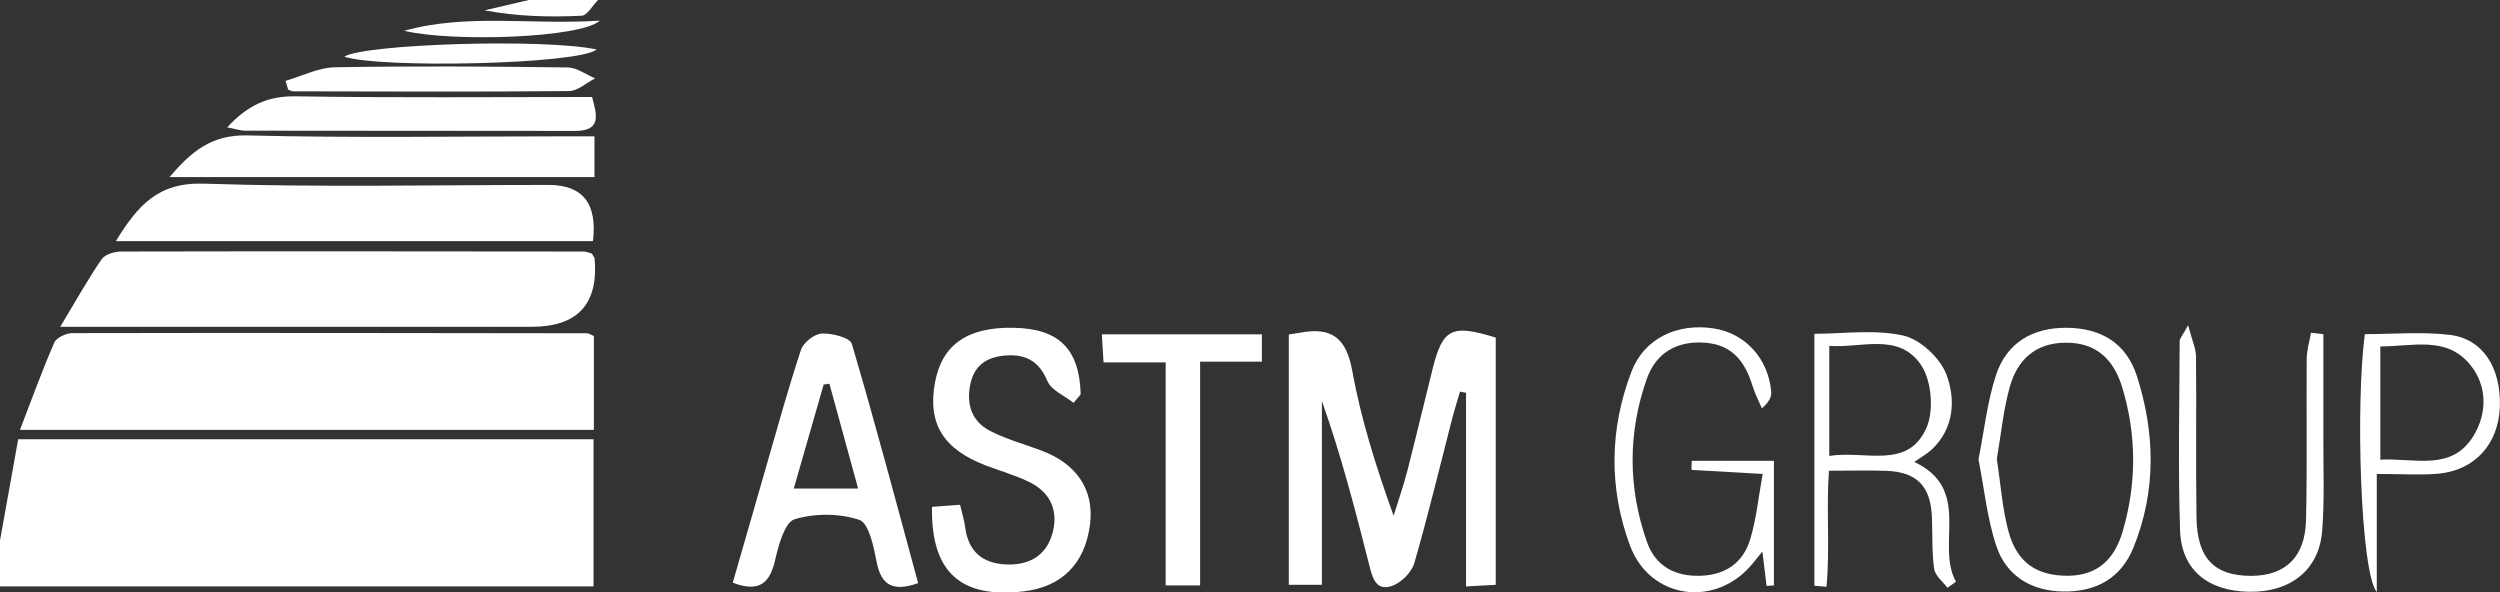
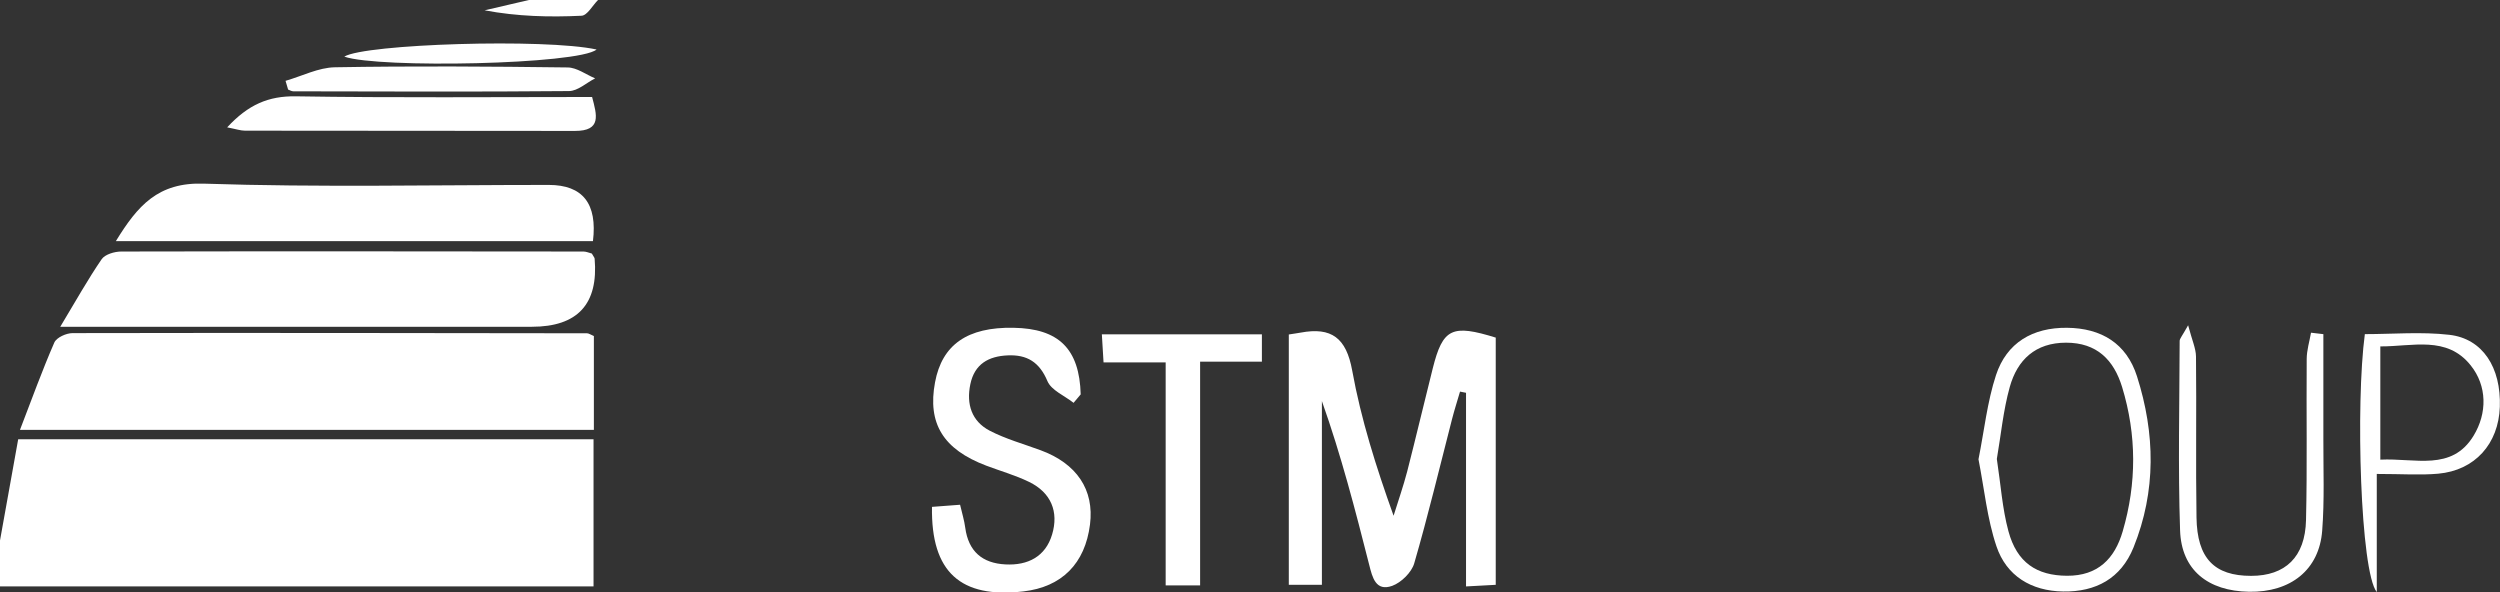
<svg xmlns="http://www.w3.org/2000/svg" id="Livello_1" data-name="Livello 1" viewBox="0 0 295.39 70">
  <rect x="0" y="0" width="295.39" height="70" fill="#333333" stroke="none" />
  <defs>
    <style>
      .cls-1 {
        fill: #fff;
        stroke-width: 0px;
      }
    </style>
  </defs>
  <path class="cls-1" d="M0,63.86c.71-3.96,1.42-7.91,2.15-11.96h67.98v17.39H0c0-1.81,0-3.62,0-5.44Z" />
  <path class="cls-1" d="M70.66,0c-.65.65-1.27,1.83-1.95,1.86-3.78.18-7.57.09-11.45-.64C59,.81,60.75.41,62.5,0c2.72,0,5.44,0,8.15,0Z" />
  <path class="cls-1" d="M70.17,39.71v11.08H2.36c1.41-3.66,2.63-7.04,4.06-10.32.26-.59,1.41-1.11,2.15-1.11,20.26-.04,40.53-.01,60.79.02.21,0,.41.16.82.33Z" />
  <path class="cls-1" d="M69.93,29.96c.23.4.32.49.33.6q.69,8.05-7.42,8.05c-17.07,0-34.14,0-51.22,0-1.21,0-2.42,0-4.5,0,1.87-3.11,3.27-5.62,4.89-7.98.4-.58,1.53-.91,2.32-.91,18.2-.04,36.41-.02,54.61,0,.32,0,.65.15.99.24Z" />
  <path class="cls-1" d="M176.73,39.91v29.19c-1.13.06-2.17.12-3.51.19v-22.88c-.24-.05-.48-.09-.71-.14-.31,1.08-.66,2.15-.94,3.24-1.47,5.69-2.83,11.41-4.47,17.05-.31,1.07-1.53,2.27-2.6,2.66-1.95.7-2.35-1.01-2.72-2.48-1.64-6.45-3.3-12.9-5.59-19.35v21.71h-3.91v-29.58c.55-.09.97-.14,1.4-.22,3.64-.68,5.39.62,6.09,4.48,1.04,5.74,2.81,11.35,4.89,17.16.54-1.75,1.15-3.47,1.61-5.24,1.04-4.05,2-8.13,3.02-12.18,1.19-4.73,2.27-5.24,7.47-3.62Z" />
  <path class="cls-1" d="M70.06,28.49H13.69c2.57-4.18,4.97-6.98,10.42-6.79,13.56.45,27.15.15,40.73.15q6.03,0,5.22,6.65Z" />
  <path class="cls-1" d="M126.84,47.59c-1.06-.84-2.62-1.47-3.08-2.56-.95-2.26-2.42-3.14-4.69-3.04-2.26.1-3.92,1.01-4.42,3.41-.49,2.35.15,4.37,2.29,5.49,1.89.98,3.98,1.56,5.99,2.3,4.29,1.57,6.38,4.68,5.86,8.78-.58,4.62-3.33,7.39-7.88,7.91-7.41.85-10.92-2.28-10.79-9.99,1.02-.08,2.07-.15,3.32-.25.24,1.03.5,1.87.61,2.72.38,2.79,2.01,4.19,4.75,4.33,2.66.14,4.73-.93,5.51-3.53.81-2.69-.12-4.96-2.72-6.22-1.62-.79-3.37-1.28-5.06-1.92-5.09-1.93-6.96-4.98-6.05-9.85.83-4.45,3.83-6.54,9.27-6.44,5.36.09,7.79,2.49,7.94,7.87-.29.34-.57.68-.86,1.02Z" />
-   <path class="cls-1" d="M108.49,68.9c-2.94,1.03-4.36.31-4.91-2.51-.35-1.79-.91-4.57-2.04-4.96-2.34-.79-5.28-.8-7.65-.08-1.15.35-1.89,3-2.28,4.73-.62,2.74-1.79,3.99-5.03,2.77,1.27-4.41,2.54-8.82,3.81-13.23,1.38-4.77,2.69-9.57,4.25-14.28.28-.86,1.58-1.89,2.45-1.93,1.21-.06,3.35.48,3.56,1.22,2.77,9.37,5.27,18.83,7.83,28.25ZM101.39,57.72c-1.2-4.39-2.3-8.39-3.39-12.38-.23.03-.45.06-.68.1-1.16,4.03-2.32,8.06-3.53,12.28h7.6Z" />
-   <path class="cls-1" d="M70.24,16.11v4.81H20.03c2.61-3.05,4.98-5.02,9.19-4.92,12.33.31,24.68.11,37.02.11,1.23,0,2.46,0,4,0Z" />
  <path class="cls-1" d="M141.8,69.17h-4.07v-26.35h-7.34c-.07-1.21-.13-2.15-.2-3.32h18.91v3.23h-7.3v26.44Z" />
  <path class="cls-1" d="M26.84,15.05c2.49-2.69,4.88-3.72,8.12-3.67,11.62.19,23.25.08,35,.08.56,2.13,1.15,4.02-2.04,4.01-12.99-.01-25.98-.01-38.97-.03-.53,0-1.06-.19-2.1-.39Z" />
-   <path class="cls-1" d="M199.9,54.45h9.7v14.72l-.87.06c-.15-1.22-.29-2.44-.49-4.07-.5.61-.82,1.01-1.14,1.41-4.31,5.29-12.13,4.29-14.51-2.12-2.51-6.78-2.42-13.78.19-20.57,1.49-3.89,5.4-5.75,9.73-5.07,3.7.58,6.4,3.52,6.77,7.44.06.59-.19,1.2-1.1,2-.37-.86-.81-1.7-1.09-2.6-.86-2.8-2.31-4.88-5.54-5.15-3.38-.28-5.86,1.16-6.96,4.24-2.26,6.37-2.24,12.89,0,19.27.99,2.83,3.26,4.14,6.39,4.02,3-.12,5-1.6,5.82-4.32.73-2.41.97-4.96,1.47-7.71-3.23-.18-5.82-.33-8.41-.48,0-.36.02-.73.03-1.09Z" />
-   <path class="cls-1" d="M226.19,54.58c6.88,3.25,2.49,9.77,4.92,14.16-.34.24-.67.47-1.01.71-.55-.74-1.46-1.44-1.57-2.24-.28-2-.18-4.06-.26-6.09-.15-3.69-1.78-5.37-5.45-5.49-2.13-.07-4.26-.01-6.72-.01-.33,4.68.14,9.25-.29,13.71-.48-.04-.95-.08-1.43-.12v-29.77c3.42,0,7.11-.55,10.51.21,2,.45,4.37,2.66,5.1,4.63,1.08,2.89.93,6.31-1.73,8.82-.56.53-1.27.91-2.08,1.49ZM216.14,53.87c4.29-.68,9.27,1.66,11.48-3.31.91-2.05.61-5.63-.66-7.47-2.63-3.83-7.03-1.94-10.82-2.22v13Z" />
  <path class="cls-1" d="M233.77,54.27c.68-3.39,1.03-6.78,2.07-9.95,1.26-3.83,4.33-5.63,8.39-5.59,4.05.04,7.03,1.84,8.27,5.74,2.15,6.75,2.28,13.55-.41,20.21-1.49,3.68-4.46,5.27-8.32,5.21-3.76-.06-6.7-1.84-7.88-5.35-1.1-3.26-1.43-6.77-2.12-10.27ZM235.94,54.24c.46,3,.64,5.84,1.37,8.53,1,3.71,3.34,5.24,6.92,5.26,3.65.02,5.64-2.02,6.58-5.25,1.66-5.67,1.66-11.38-.07-17.05-.99-3.22-2.99-5.24-6.62-5.24-3.62,0-5.75,2.02-6.65,5.22-.78,2.79-1.05,5.74-1.53,8.51Z" />
  <path class="cls-1" d="M274.52,39.46c0,4.13.01,8.26,0,12.39-.01,3.62.14,7.26-.14,10.86-.35,4.62-3.73,7.29-8.63,7.21-4.87-.08-8-2.57-8.16-7.24-.25-7.46-.07-14.93-.05-22.4,0-.27.28-.55,1-1.85.47,1.79.92,2.74.93,3.7.07,6.34-.04,12.68.06,19.01.07,4.83,2.1,6.9,6.45,6.9,4.04,0,6.39-2.21,6.49-6.59.15-6.33.03-12.67.08-19.01,0-1.05.33-2.09.51-3.13.48.06.96.11,1.45.17Z" />
  <path class="cls-1" d="M280.83,56v13.96c-1.94-2.43-2.51-22.25-1.41-30.48,3.3,0,6.68-.3,9.98.08,3.95.45,6.13,3.87,5.97,8.51-.15,4.38-2.95,7.51-7.28,7.9-2.12.19-4.27.03-7.26.03ZM281.25,54.31c4.12-.21,8.44,1.42,11.02-2.83,1.62-2.66,1.61-5.88-.35-8.32-2.82-3.53-6.88-2.21-10.67-2.23v13.38Z" />
  <path class="cls-1" d="M33.74,9.55c1.95-.56,3.89-1.57,5.84-1.6,9.16-.16,18.33-.1,27.49.02,1.09.01,2.17.84,3.25,1.29-1.03.52-2.05,1.49-3.08,1.5-10.86.1-21.72.05-32.58.03-.21,0-.41-.13-.62-.21l-.3-1.02Z" />
  <path class="cls-1" d="M70.49,5.85c-2.13,1.78-25.79,2.25-29.81.84,2.42-1.5,23.72-2.17,29.81-.84Z" />
-   <path class="cls-1" d="M47.76,3.64c7.4-2.07,14.92-.67,23.11-1.2-2.19,2.04-17.3,2.57-23.11,1.2Z" />
</svg>